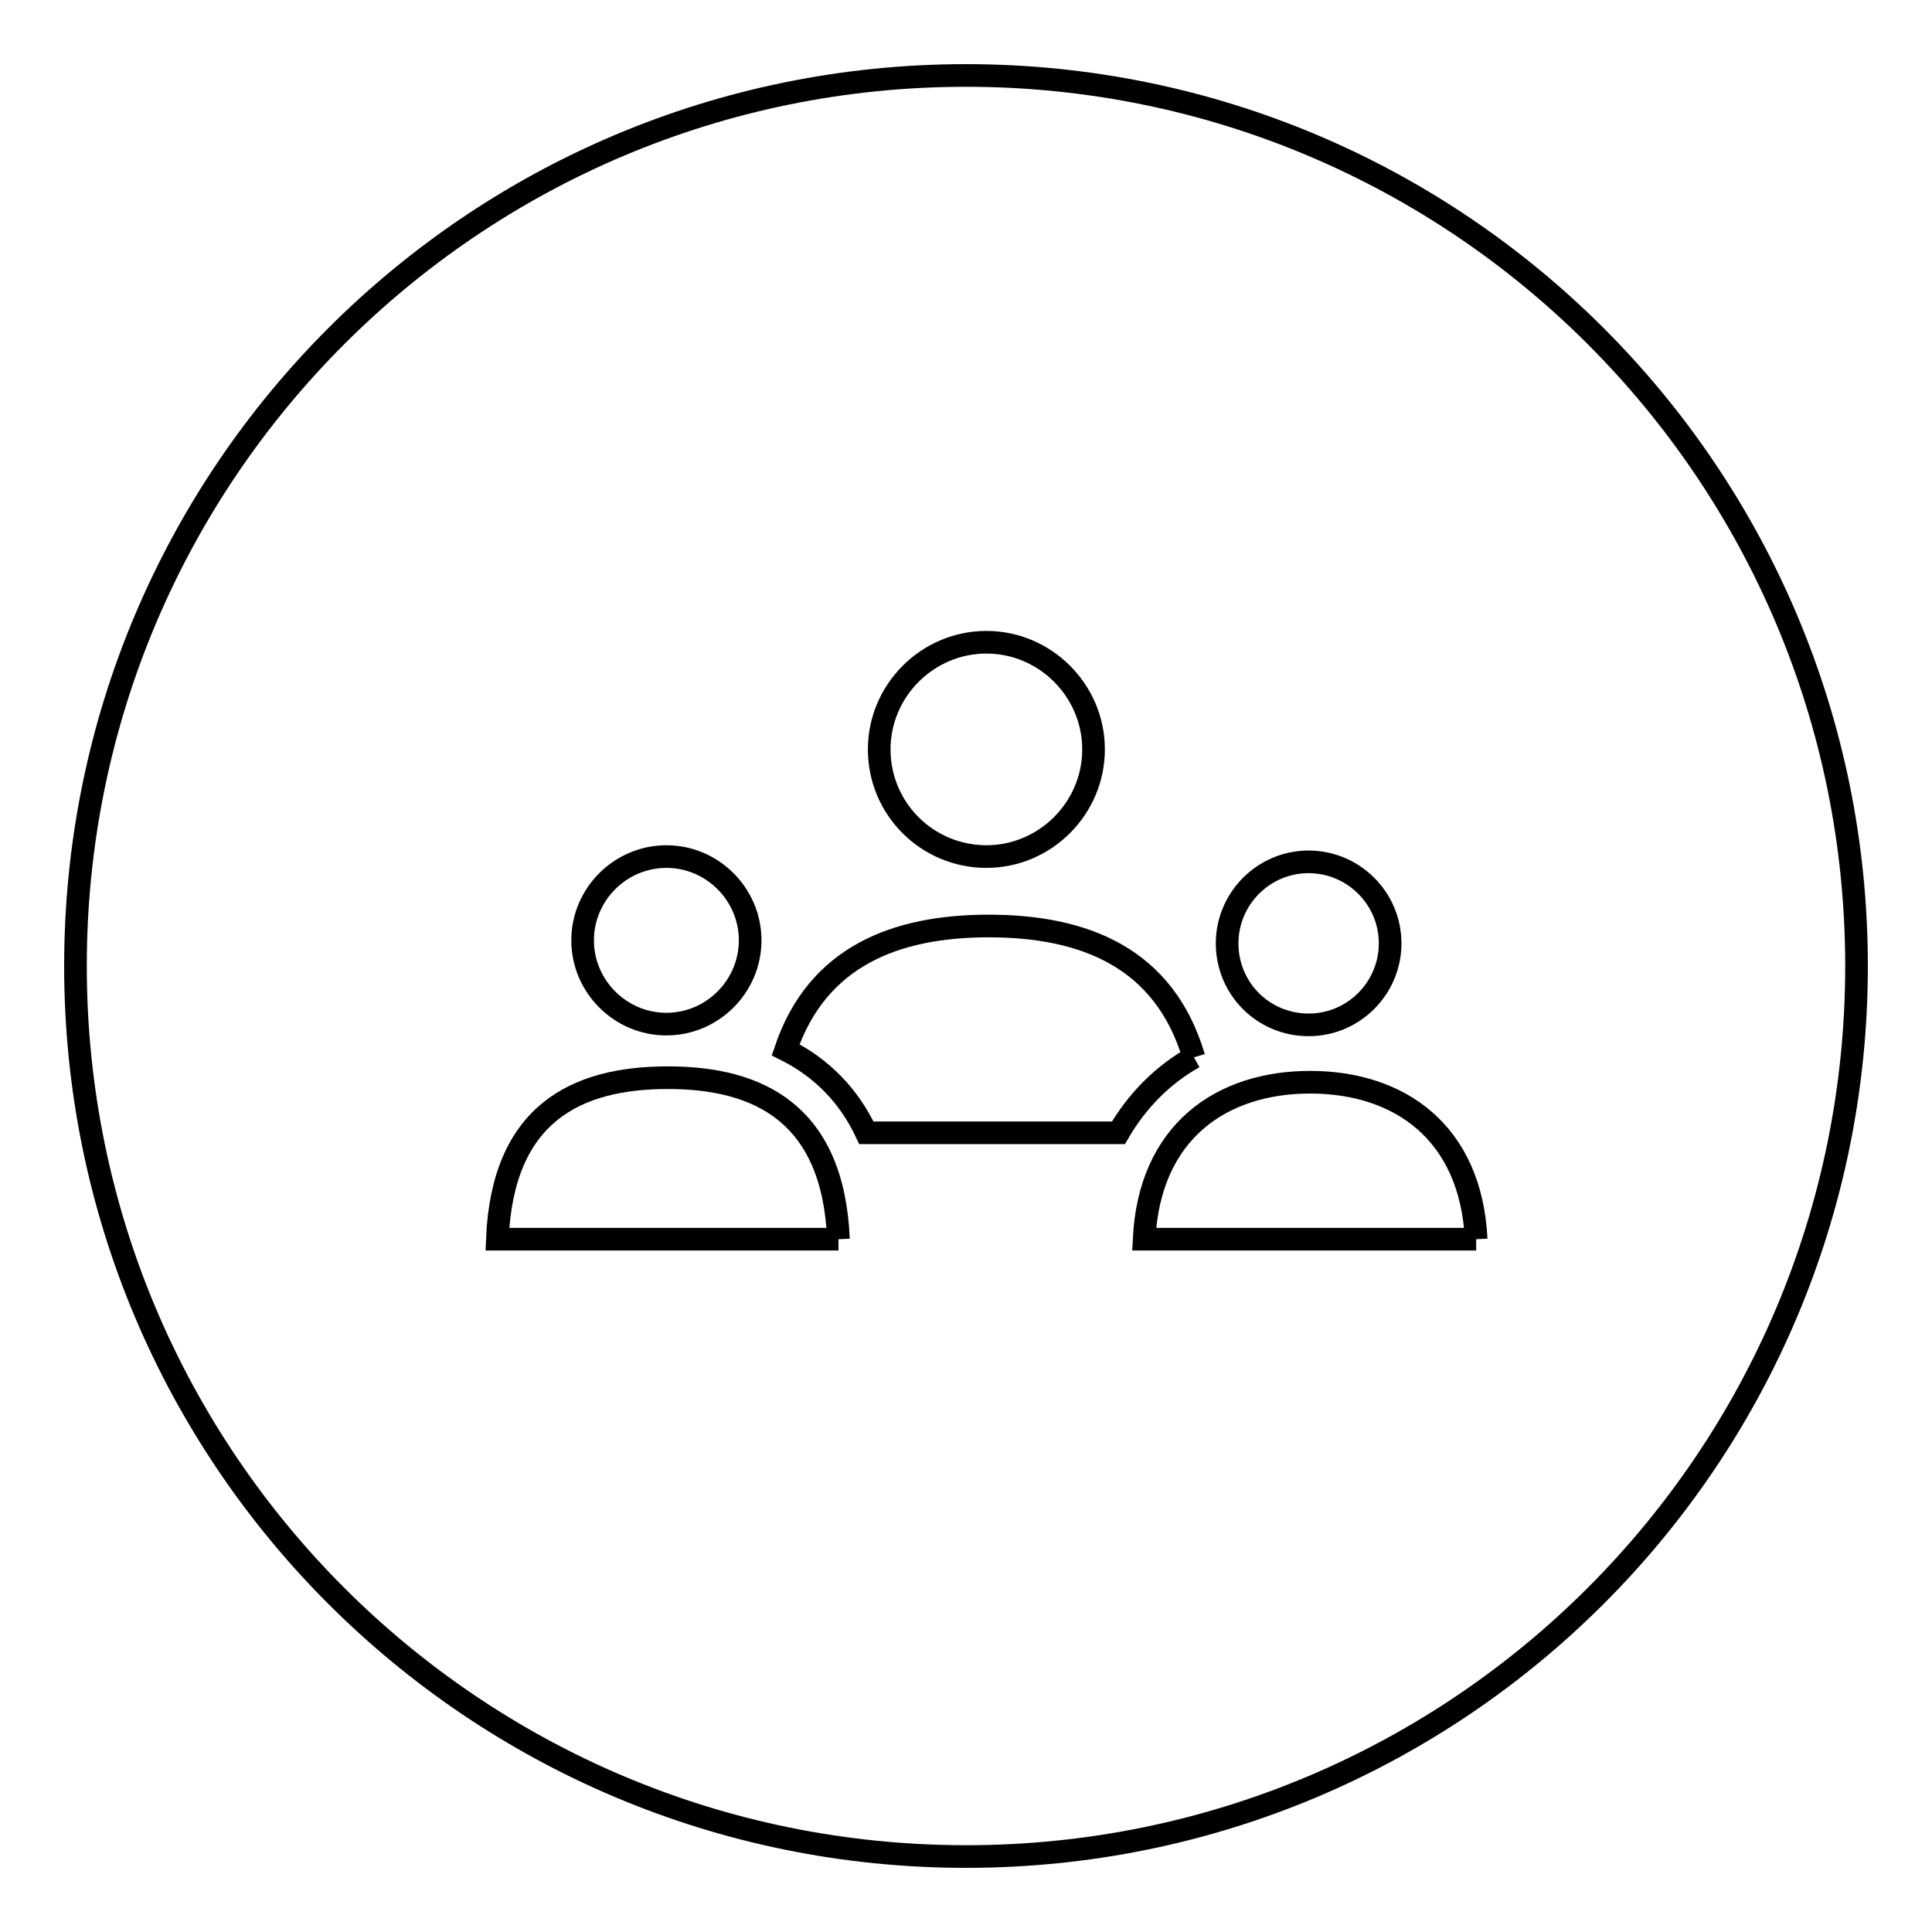
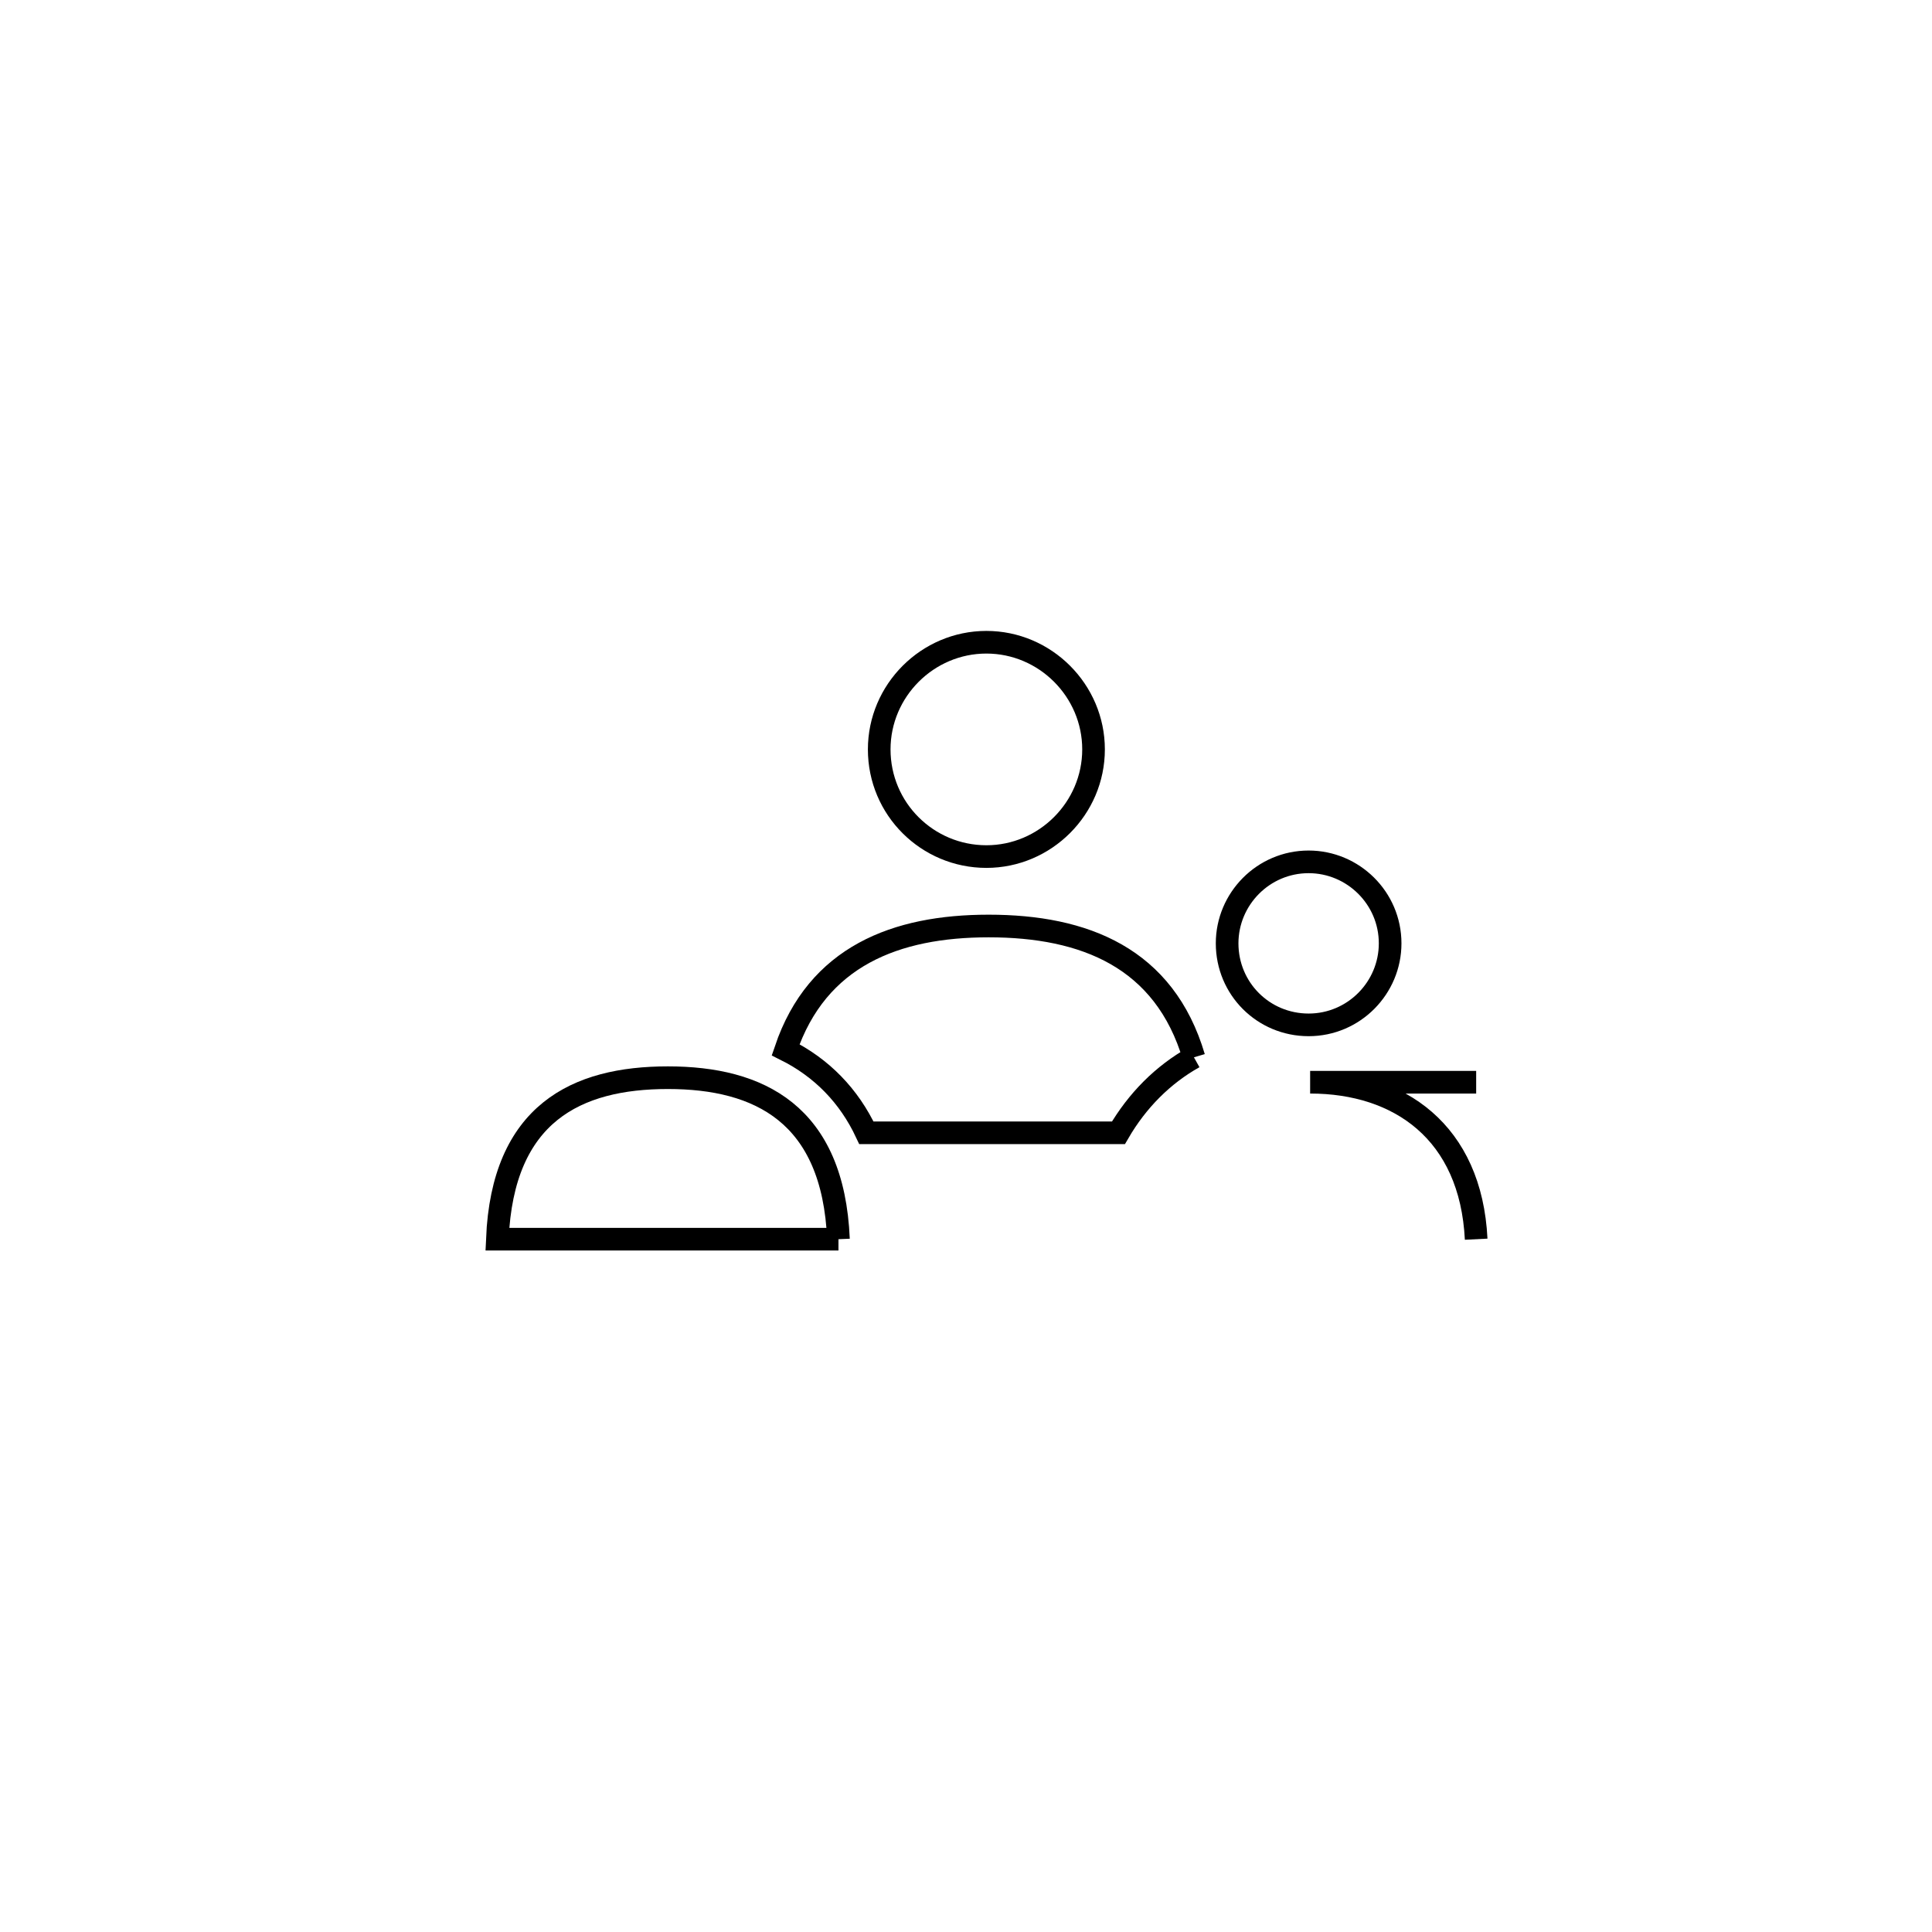
<svg xmlns="http://www.w3.org/2000/svg" version="1.1" x="0px" y="0px" viewBox="0 0 256 256" enable-background="new 0 0 256 256" xml:space="preserve">
  <g>
    <g>
-       <path stroke-width="3" fill-opacity="0" stroke="#000000" d="M10,128C10,62.8,62.8,10,128,10c65.2,0,118,52.8,118,118c0,65.2-52.8,118-118,118C62.8,246,10,193.2,10,128" />
      <path stroke-width="3" fill-opacity="0" stroke="#000000" d="M116.5,99.3c0-7.8,6.4-14.2,14.2-14.2s14.2,6.4,14.2,14.2s-6.4,14.2-14.2,14.2S116.5,107.2,116.5,99.3" />
-       <path stroke-width="3" fill-opacity="0" stroke="#000000" d="M77.2,124.6c0-6.1,5-11.1,11.1-11.1s11.1,5,11.1,11.1c0,6.1-5,11.1-11.1,11.1S77.2,130.7,77.2,124.6" />
      <path stroke-width="3" fill-opacity="0" stroke="#000000" d="M111.1,164.2c-0.7-16.6-10.5-21.4-22.6-21.4s-21.9,4.7-22.6,21.4H111.1" />
      <path stroke-width="3" fill-opacity="0" stroke="#000000" d="M162.6,125c0-5.9,4.8-10.8,10.8-10.8c5.9,0,10.8,4.8,10.8,10.8c0,5.9-4.8,10.8-10.8,10.8C167.4,135.8,162.6,131,162.6,125" />
      <path stroke-width="3" fill-opacity="0" stroke="#000000" d="M158.2,140.1c-3.9-13.2-14.5-17.4-27.2-17.4c-12.3,0-22.7,4-26.9,16.4c4.8,2.4,8.4,6.1,10.7,11h33.4C150.7,145.8,154.1,142.4,158.2,140.1" />
-       <path stroke-width="3" fill-opacity="0" stroke="#000000" d="M195.6,164.2c-0.7-14.2-10.2-20.8-22-20.8c-11.8,0-21.3,6.6-22,20.8H195.6" />
+       <path stroke-width="3" fill-opacity="0" stroke="#000000" d="M195.6,164.2c-0.7-14.2-10.2-20.8-22-20.8H195.6" />
    </g>
  </g>
</svg>